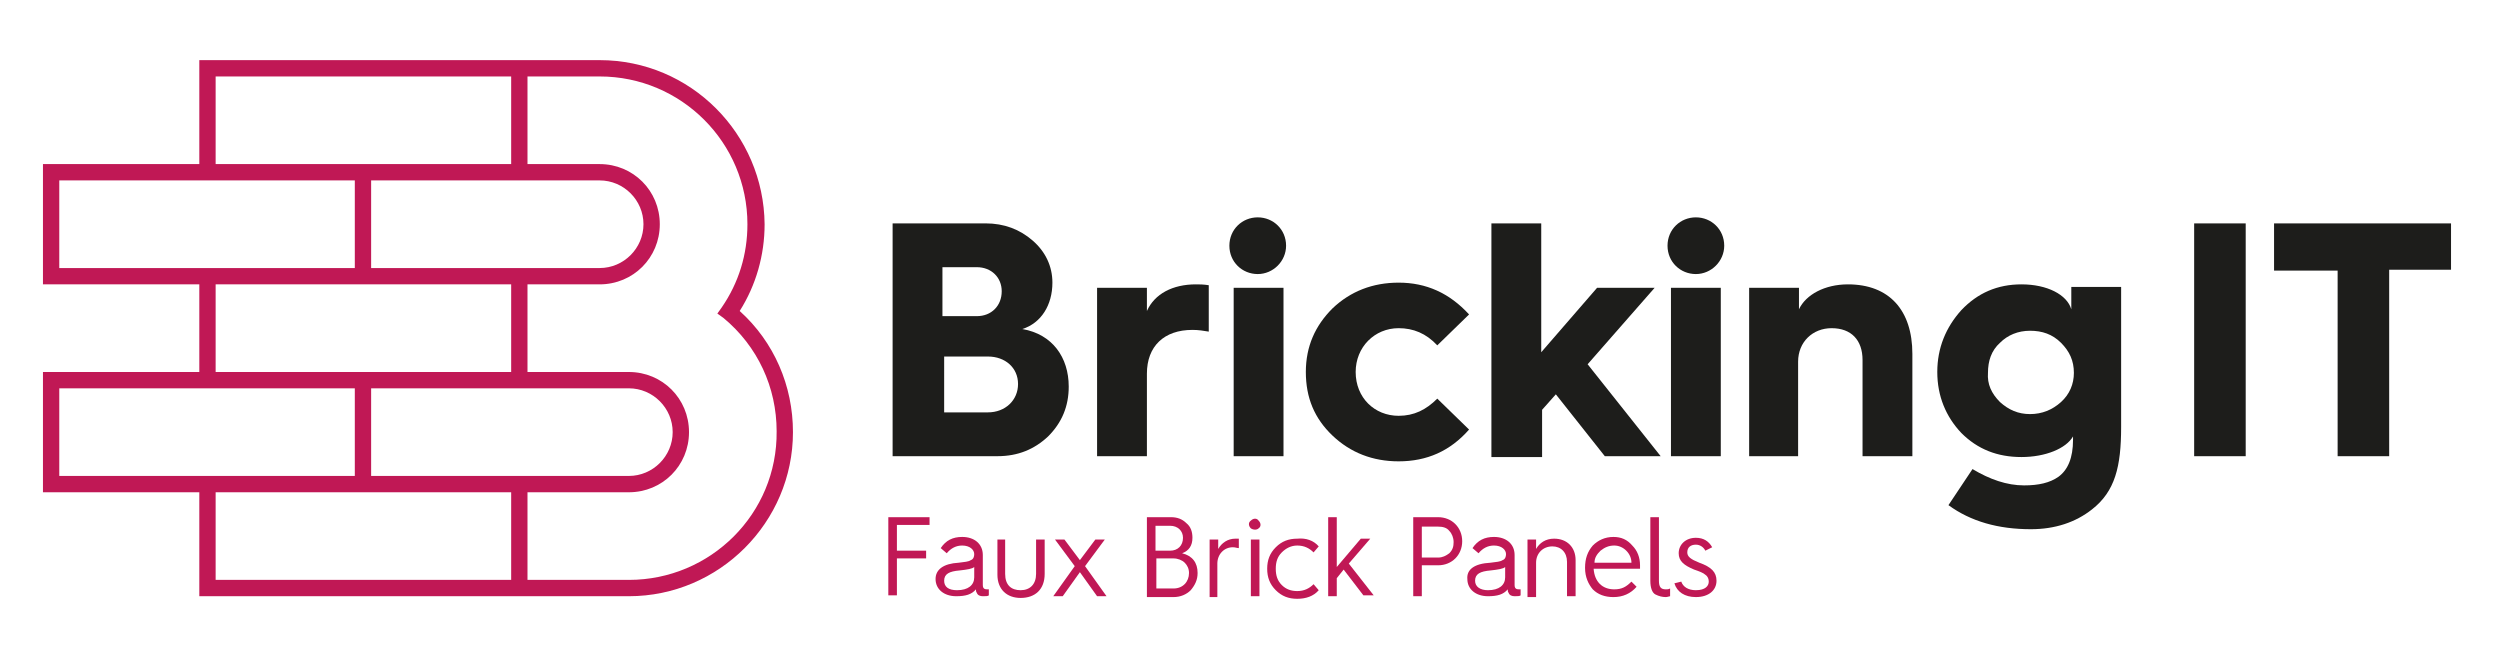
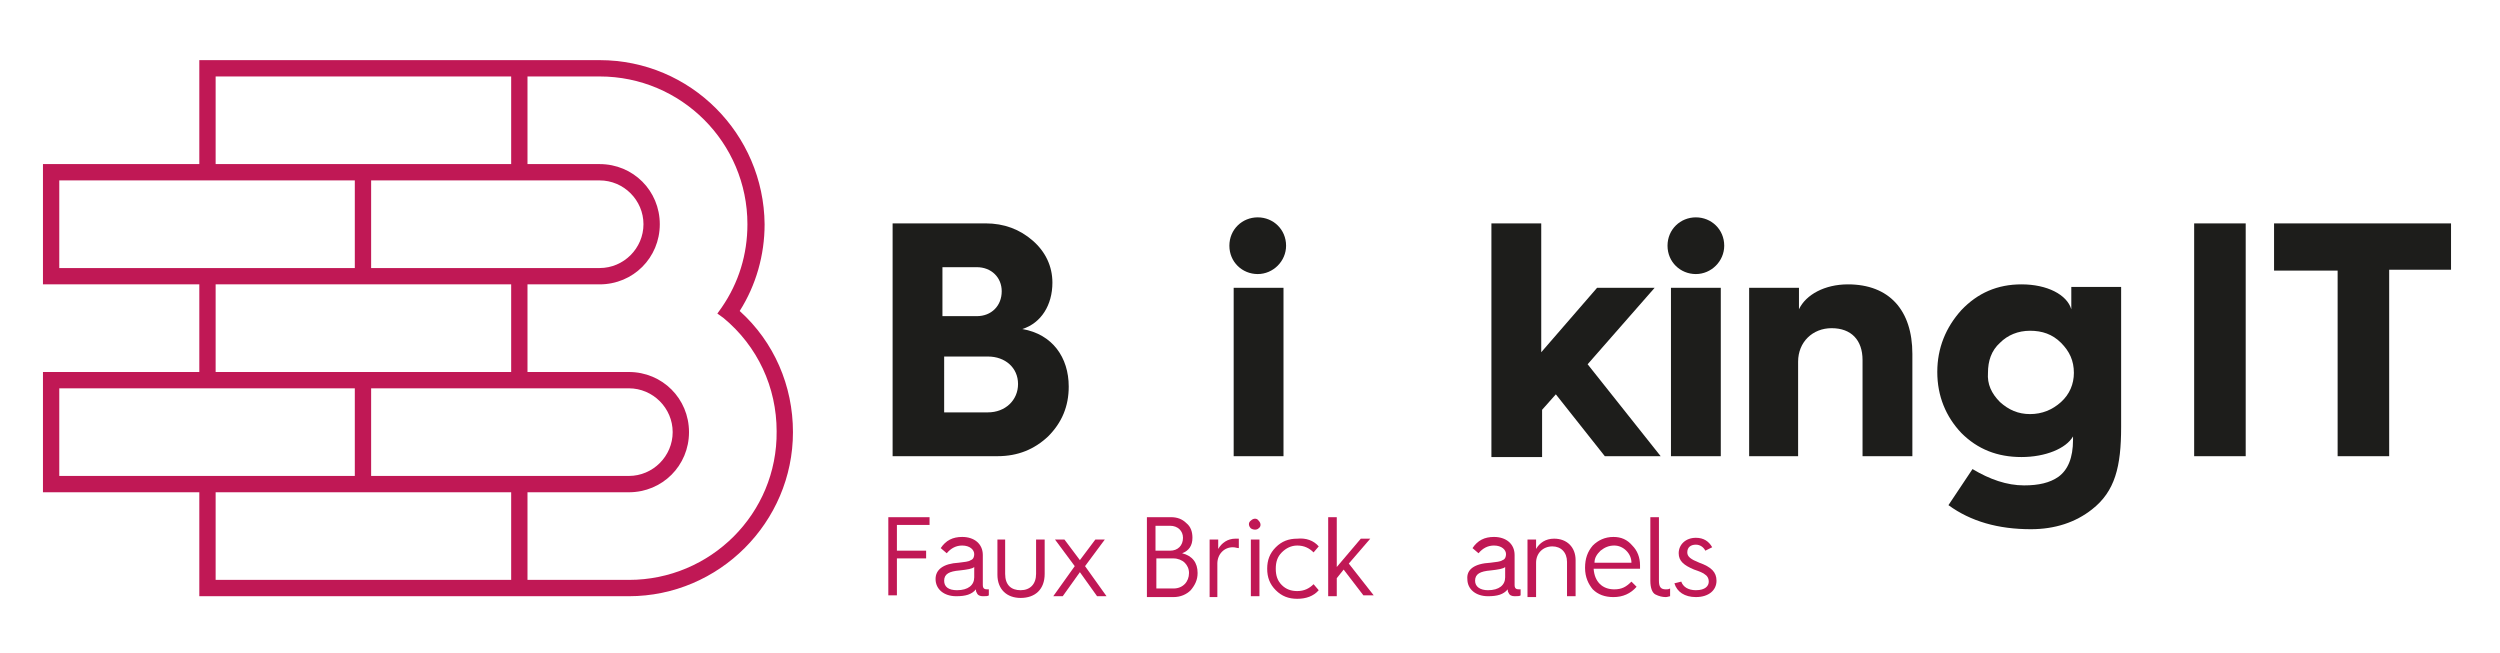
<svg xmlns="http://www.w3.org/2000/svg" version="1.1" id="Layer_1" x="0px" y="0px" viewBox="0 0 291 76" style="enable-background:new 0 0 291 76;" xml:space="preserve">
  <style type="text/css">
	.st0{fill:#C01855;}
	.st1{fill:#1D1D1B;}
</style>
  <g>
    <path class="st0" d="M86.1,36.2c1.9-3,2.9-6.5,2.9-10.1C88.9,15.6,80.4,7,69.8,7H23.2v12.1H5v14h18.2v10.2H5v14h18.2v12.1h50   c10.5,0,19.1-8.6,19.1-19.1C92.3,44.9,90.1,39.8,86.1,36.2z M25.1,8.9h34.4v10.2H25.1V8.9z M43.2,31.2V21h26.6   c2.8,0,5.1,2.3,5.1,5.1s-2.3,5.1-5.1,5.1H43.2z M6.9,21h34.4v10.2H6.9V21z M25.1,33.1h34.4v10.2H25.1V33.1z M43.2,55.4V45.2h30   c2.8,0,5.1,2.3,5.1,5.1c0,2.8-2.3,5.1-5.1,5.1H43.2z M6.9,45.2h34.4v10.2H6.9V45.2z M25.1,57.3h34.4v10.2H25.1V57.3z M73.2,67.5   H61.4V57.3h11.8c3.9,0,7-3.1,7-7c0-3.9-3.1-7-7-7H61.4V33.1h8.4c3.9,0,7-3.1,7-7c0-3.9-3.1-7-7-7h-8.4V8.9h8.4   c9.5,0,17.2,7.7,17.2,17.2c0,3.5-1,6.8-3,9.7l-0.5,0.7l0.7,0.5c4,3.3,6.2,8.1,6.2,13.2C90.5,59.8,82.7,67.5,73.2,67.5z" />
    <g>
      <path class="st1" d="M103.9,53.1V26h10.8c2.2,0,4,0.7,5.5,2c1.5,1.3,2.3,3,2.3,4.9c0,2.6-1.3,4.7-3.5,5.4c3.5,0.6,5.4,3.3,5.4,6.7    c0,2.3-0.8,4.2-2.4,5.8c-1.6,1.5-3.5,2.3-5.9,2.3H103.9z M109.8,36.8h3.9c1.7,0,2.9-1.2,2.9-2.9c0-1.6-1.2-2.8-2.9-2.8h-4V36.8z     M109.8,48h5.2c2,0,3.5-1.4,3.5-3.3c0-1.9-1.5-3.2-3.5-3.2h-5.1V48z" />
-       <path class="st1" d="M127.7,53.1V33.5h5.8v2.7c0.9-2,3-3.1,5.7-3.1c0.4,0,0.9,0,1.5,0.1v5.4c-0.6-0.1-1.2-0.2-1.9-0.2    c-3.3,0-5.3,1.9-5.3,5.1v9.6H127.7z" />
      <path class="st1" d="M146.4,25.3c1.8,0,3.3,1.4,3.3,3.3c0,1.8-1.5,3.3-3.3,3.3c-1.8,0-3.3-1.4-3.3-3.3    C143.1,26.7,144.6,25.3,146.4,25.3z M143.6,53.1V33.5h5.8v19.6H143.6z" />
-       <path class="st1" d="M171,36.6l-3.7,3.6c-1.3-1.4-2.8-2-4.5-2c-2.8,0-5,2.2-5,5.1c0,3,2.2,5.1,5,5.1c1.8,0,3.2-0.7,4.5-2L171,50    c-2.2,2.5-4.9,3.7-8.2,3.7c-3,0-5.6-1-7.7-3c-2.1-2-3.1-4.4-3.1-7.4c0-3,1.1-5.4,3.1-7.4c2.1-2,4.7-3,7.7-3    C166,32.9,168.7,34.1,171,36.6z" />
      <path class="st1" d="M173.6,53.1V26h5.8v15l6.5-7.5h6.7l-7.8,8.9l8.5,10.7h-6.5l-5.7-7.2l-1.6,1.8v5.5H173.6z" />
      <path class="st1" d="M197.4,25.3c1.8,0,3.3,1.4,3.3,3.3c0,1.8-1.5,3.3-3.3,3.3c-1.8,0-3.3-1.4-3.3-3.3    C194.1,26.7,195.6,25.3,197.4,25.3z M194.5,53.1V33.5h5.8v19.6H194.5z" />
      <path class="st1" d="M203.6,53.1V33.5h5.8V36c0.8-1.7,3-2.9,5.7-2.9c4.8,0,7.5,3,7.5,8.1v11.9h-5.8V41.9c0-2.3-1.3-3.7-3.6-3.7    c-2.2,0-3.9,1.6-3.9,3.9v11H203.6z" />
      <path class="st1" d="M228.3,36.1c1.9-2,4.2-3,7-3c3,0,5.3,1.2,5.8,2.9v-2.6h5.8v16.3c0,4.6-0.7,7.5-3.4,9.6    c-1.9,1.5-4.3,2.3-7.1,2.3c-3.8,0-7-0.9-9.6-2.8l2.8-4.2c2,1.2,4,1.9,6,1.9c1.7,0,3-0.3,4-1c1.1-0.8,1.7-2.2,1.7-4.3v-0.4    c-0.8,1.4-3.2,2.4-6,2.4c-2.8,0-5.1-0.9-7-2.8c-1.8-1.9-2.8-4.3-2.8-7.1C225.5,40.5,226.5,38.1,228.3,36.1z M232.8,46.8    c1,0.9,2.1,1.4,3.5,1.4c1.4,0,2.6-0.5,3.6-1.4c1-0.9,1.5-2.1,1.5-3.4c0-1.4-0.5-2.5-1.5-3.5c-1-1-2.2-1.4-3.6-1.4    c-1.4,0-2.6,0.5-3.5,1.4c-1,0.9-1.4,2.1-1.4,3.5C231.3,44.7,231.8,45.8,232.8,46.8z" />
      <path class="st1" d="M255.4,53.1V26h6v27.1H255.4z" />
      <path class="st1" d="M272.1,53.1V31.5h-7.4V26h20.6v5.4h-7.2v21.7H272.1z" />
    </g>
    <g>
      <path class="st0" d="M103.4,69.4v-9.2h4.8v0.9h-3.8v3h3.4v0.9h-3.4v4.3H103.4z" />
      <path class="st0" d="M111.6,65.5c0.7-0.1,1.1-0.1,1.4-0.3c0.3-0.1,0.4-0.4,0.4-0.7c0-0.5-0.5-1-1.4-1c-0.7,0-1.3,0.3-1.8,0.9    l-0.7-0.6c0.6-0.9,1.4-1.3,2.5-1.3c1.4,0,2.4,0.8,2.4,2.1v3.5c0,0.5,0.3,0.5,0.6,0.5h0.1v0.7c-0.1,0.1-0.4,0.1-0.7,0.1    c-0.3,0-0.6-0.1-0.7-0.4c-0.1-0.1-0.1-0.3-0.1-0.4c-0.5,0.6-1.2,0.8-2.3,0.8c-1.4,0-2.4-0.8-2.4-2    C108.9,66.3,109.8,65.6,111.6,65.5z M111.4,68.7c1.3,0,2-0.6,2-1.5V66c-0.2,0.2-0.8,0.3-1.7,0.4c-1.2,0.1-1.8,0.4-1.8,1.2    C109.9,68.3,110.4,68.7,111.4,68.7z" />
      <path class="st0" d="M116,62.8h1v4c0,1.3,0.7,1.9,1.8,1.9c1.1,0,1.8-0.7,1.8-1.9v-4h1v4c0,1.8-1.1,2.8-2.8,2.8    c-1.6,0-2.7-1-2.7-2.7V62.8z" />
      <path class="st0" d="M122.6,69.4l2.5-3.5l-2.3-3.1h1.1l1.8,2.4l1.8-2.4h1.1l-2.3,3.1l2.5,3.5h-1.1l-2-2.8l-2,2.8H122.6z" />
      <path class="st0" d="M133.5,69.4v-9.2h2.8c0.7,0,1.3,0.2,1.8,0.7c0.5,0.4,0.7,1,0.7,1.7c0,0.9-0.4,1.5-1.2,1.8    c1.2,0.3,1.8,1.1,1.8,2.3c0,0.8-0.3,1.4-0.8,2c-0.5,0.5-1.2,0.8-2,0.8H133.5z M134.5,64.1h1.7c0.9,0,1.5-0.6,1.5-1.5    c0-0.8-0.6-1.4-1.5-1.4h-1.7V64.1z M134.5,68.5h2.1c1.1,0,1.8-0.8,1.8-1.8c0-0.5-0.2-0.9-0.5-1.2c-0.3-0.3-0.8-0.5-1.3-0.5h-2    V68.5z" />
      <path class="st0" d="M140.8,69.4v-6.6h1v1.1c0.4-0.7,1.1-1.2,2-1.2c0.1,0,0.3,0,0.4,0v1.1c-0.2,0-0.4-0.1-0.7-0.1    c-1,0-1.8,0.8-1.8,1.9v3.9H140.8z" />
      <path class="st0" d="M145.6,61.5c-0.3-0.3-0.3-0.7,0-0.9c0.3-0.3,0.7-0.3,0.9,0c0.3,0.3,0.3,0.7,0,0.9    C146.3,61.7,145.9,61.7,145.6,61.5z M145.6,69.4v-6.6h1v6.6H145.6z" />
      <path class="st0" d="M153.5,63.6l-0.6,0.7c-0.5-0.5-1.1-0.8-1.9-0.8c-0.7,0-1.3,0.3-1.8,0.8c-0.5,0.5-0.7,1.1-0.7,1.9    c0,0.8,0.2,1.4,0.7,1.9c0.5,0.5,1.1,0.7,1.8,0.7c0.8,0,1.4-0.3,1.9-0.8l0.6,0.7c-0.6,0.7-1.5,1-2.5,1c-1,0-1.8-0.3-2.5-1    c-0.7-0.7-1-1.5-1-2.5s0.3-1.8,1-2.5c0.7-0.7,1.5-1,2.5-1C152,62.6,152.9,62.9,153.5,63.6z" />
      <path class="st0" d="M154.6,69.4v-9.2h1v5.8l2.8-3.3h1.1l-2.5,2.9l2.9,3.7h-1.2l-2.3-3l-0.8,1v2.1H154.6z" />
-       <path class="st0" d="M164.5,69.4v-9.2h2.9c0.8,0,1.5,0.3,2,0.8c0.5,0.5,0.8,1.2,0.8,2c0,0.8-0.3,1.5-0.8,2c-0.5,0.5-1.2,0.8-2,0.8    h-1.9v3.6H164.5z M165.5,64.9h1.9c0.5,0,0.9-0.2,1.3-0.5c0.4-0.4,0.5-0.8,0.5-1.3c0-0.5-0.2-1-0.5-1.3c-0.3-0.4-0.8-0.5-1.3-0.5    h-1.9V64.9z" />
      <path class="st0" d="M173.5,65.5c0.7-0.1,1.1-0.1,1.4-0.3c0.3-0.1,0.4-0.4,0.4-0.7c0-0.5-0.5-1-1.4-1c-0.7,0-1.3,0.3-1.8,0.9    l-0.7-0.6c0.6-0.9,1.4-1.3,2.5-1.3c1.4,0,2.4,0.8,2.4,2.1v3.5c0,0.5,0.3,0.5,0.6,0.5h0.1v0.7c-0.1,0.1-0.4,0.1-0.7,0.1    c-0.3,0-0.6-0.1-0.7-0.4c-0.1-0.1-0.1-0.3-0.1-0.4c-0.5,0.6-1.2,0.8-2.3,0.8c-1.4,0-2.4-0.8-2.4-2    C170.7,66.3,171.6,65.6,173.5,65.5z M173.2,68.7c1.3,0,2-0.6,2-1.5V66c-0.2,0.2-0.8,0.3-1.7,0.4c-1.2,0.1-1.8,0.4-1.8,1.2    C171.7,68.3,172.3,68.7,173.2,68.7z" />
      <path class="st0" d="M177.8,69.4v-6.6h1v1.1c0.4-0.7,1.1-1.2,2.1-1.2c1.5,0,2.5,1,2.5,2.5v4.2h-1v-4c0-1.1-0.7-1.8-1.7-1.8    c-1.1,0-1.9,0.8-1.9,1.9v4H177.8z" />
      <path class="st0" d="M184.5,66.1c0-1.1,0.3-1.9,0.9-2.6c0.6-0.6,1.4-1,2.4-1c0.9,0,1.6,0.3,2.2,1c0.6,0.6,0.9,1.4,0.9,2.3    c0,0.1,0,0.3,0,0.4h-5.4c0.1,1.5,1,2.4,2.4,2.4c0.9,0,1.4-0.3,2-0.9l0.6,0.6c-0.7,0.8-1.6,1.2-2.7,1.2c-1,0-1.8-0.3-2.4-0.9    C184.9,68,184.5,67.2,184.5,66.1L184.5,66.1z M189.9,65.5c0-0.5-0.2-1-0.6-1.4c-0.4-0.4-0.9-0.6-1.4-0.6c-0.6,0-1.1,0.2-1.6,0.6    c-0.4,0.4-0.7,0.8-0.7,1.4H189.9z" />
      <path class="st0" d="M192.1,60.2h1v7.4c0,0.7,0.2,1,0.8,1c0.2,0,0.3,0,0.5-0.1v0.9c-0.1,0-0.3,0.1-0.5,0.1c-0.4,0-0.8-0.1-1.2-0.3    c-0.4-0.2-0.6-0.8-0.6-1.6V60.2z" />
      <path class="st0" d="M195.7,67.7c0.2,0.6,0.8,1,1.7,1c1.1,0,1.5-0.5,1.5-1c0-0.3-0.1-0.6-0.4-0.8c-0.2-0.2-0.7-0.4-1.3-0.6    c-1.2-0.5-1.8-1-1.8-1.9c0-1,0.8-1.8,2-1.8c0.9,0,1.5,0.4,1.9,1.1l-0.8,0.4c-0.2-0.4-0.6-0.7-1.1-0.7c-0.6,0-1,0.3-1,0.9    c0,0.5,0.4,0.8,1.4,1.2c1.4,0.5,2,1.1,2,2.1c0,1.1-0.9,1.9-2.4,1.9c-1.3,0-2.2-0.6-2.5-1.6L195.7,67.7z" />
    </g>
  </g>
  <g>
</g>
  <g>
</g>
  <g>
</g>
  <g>
</g>
  <g>
</g>
  <g>
</g>
  <g>
</g>
  <g>
</g>
  <g>
</g>
  <g>
</g>
  <g>
</g>
  <g>
</g>
  <g>
</g>
  <g>
</g>
  <g>
</g>
</svg>